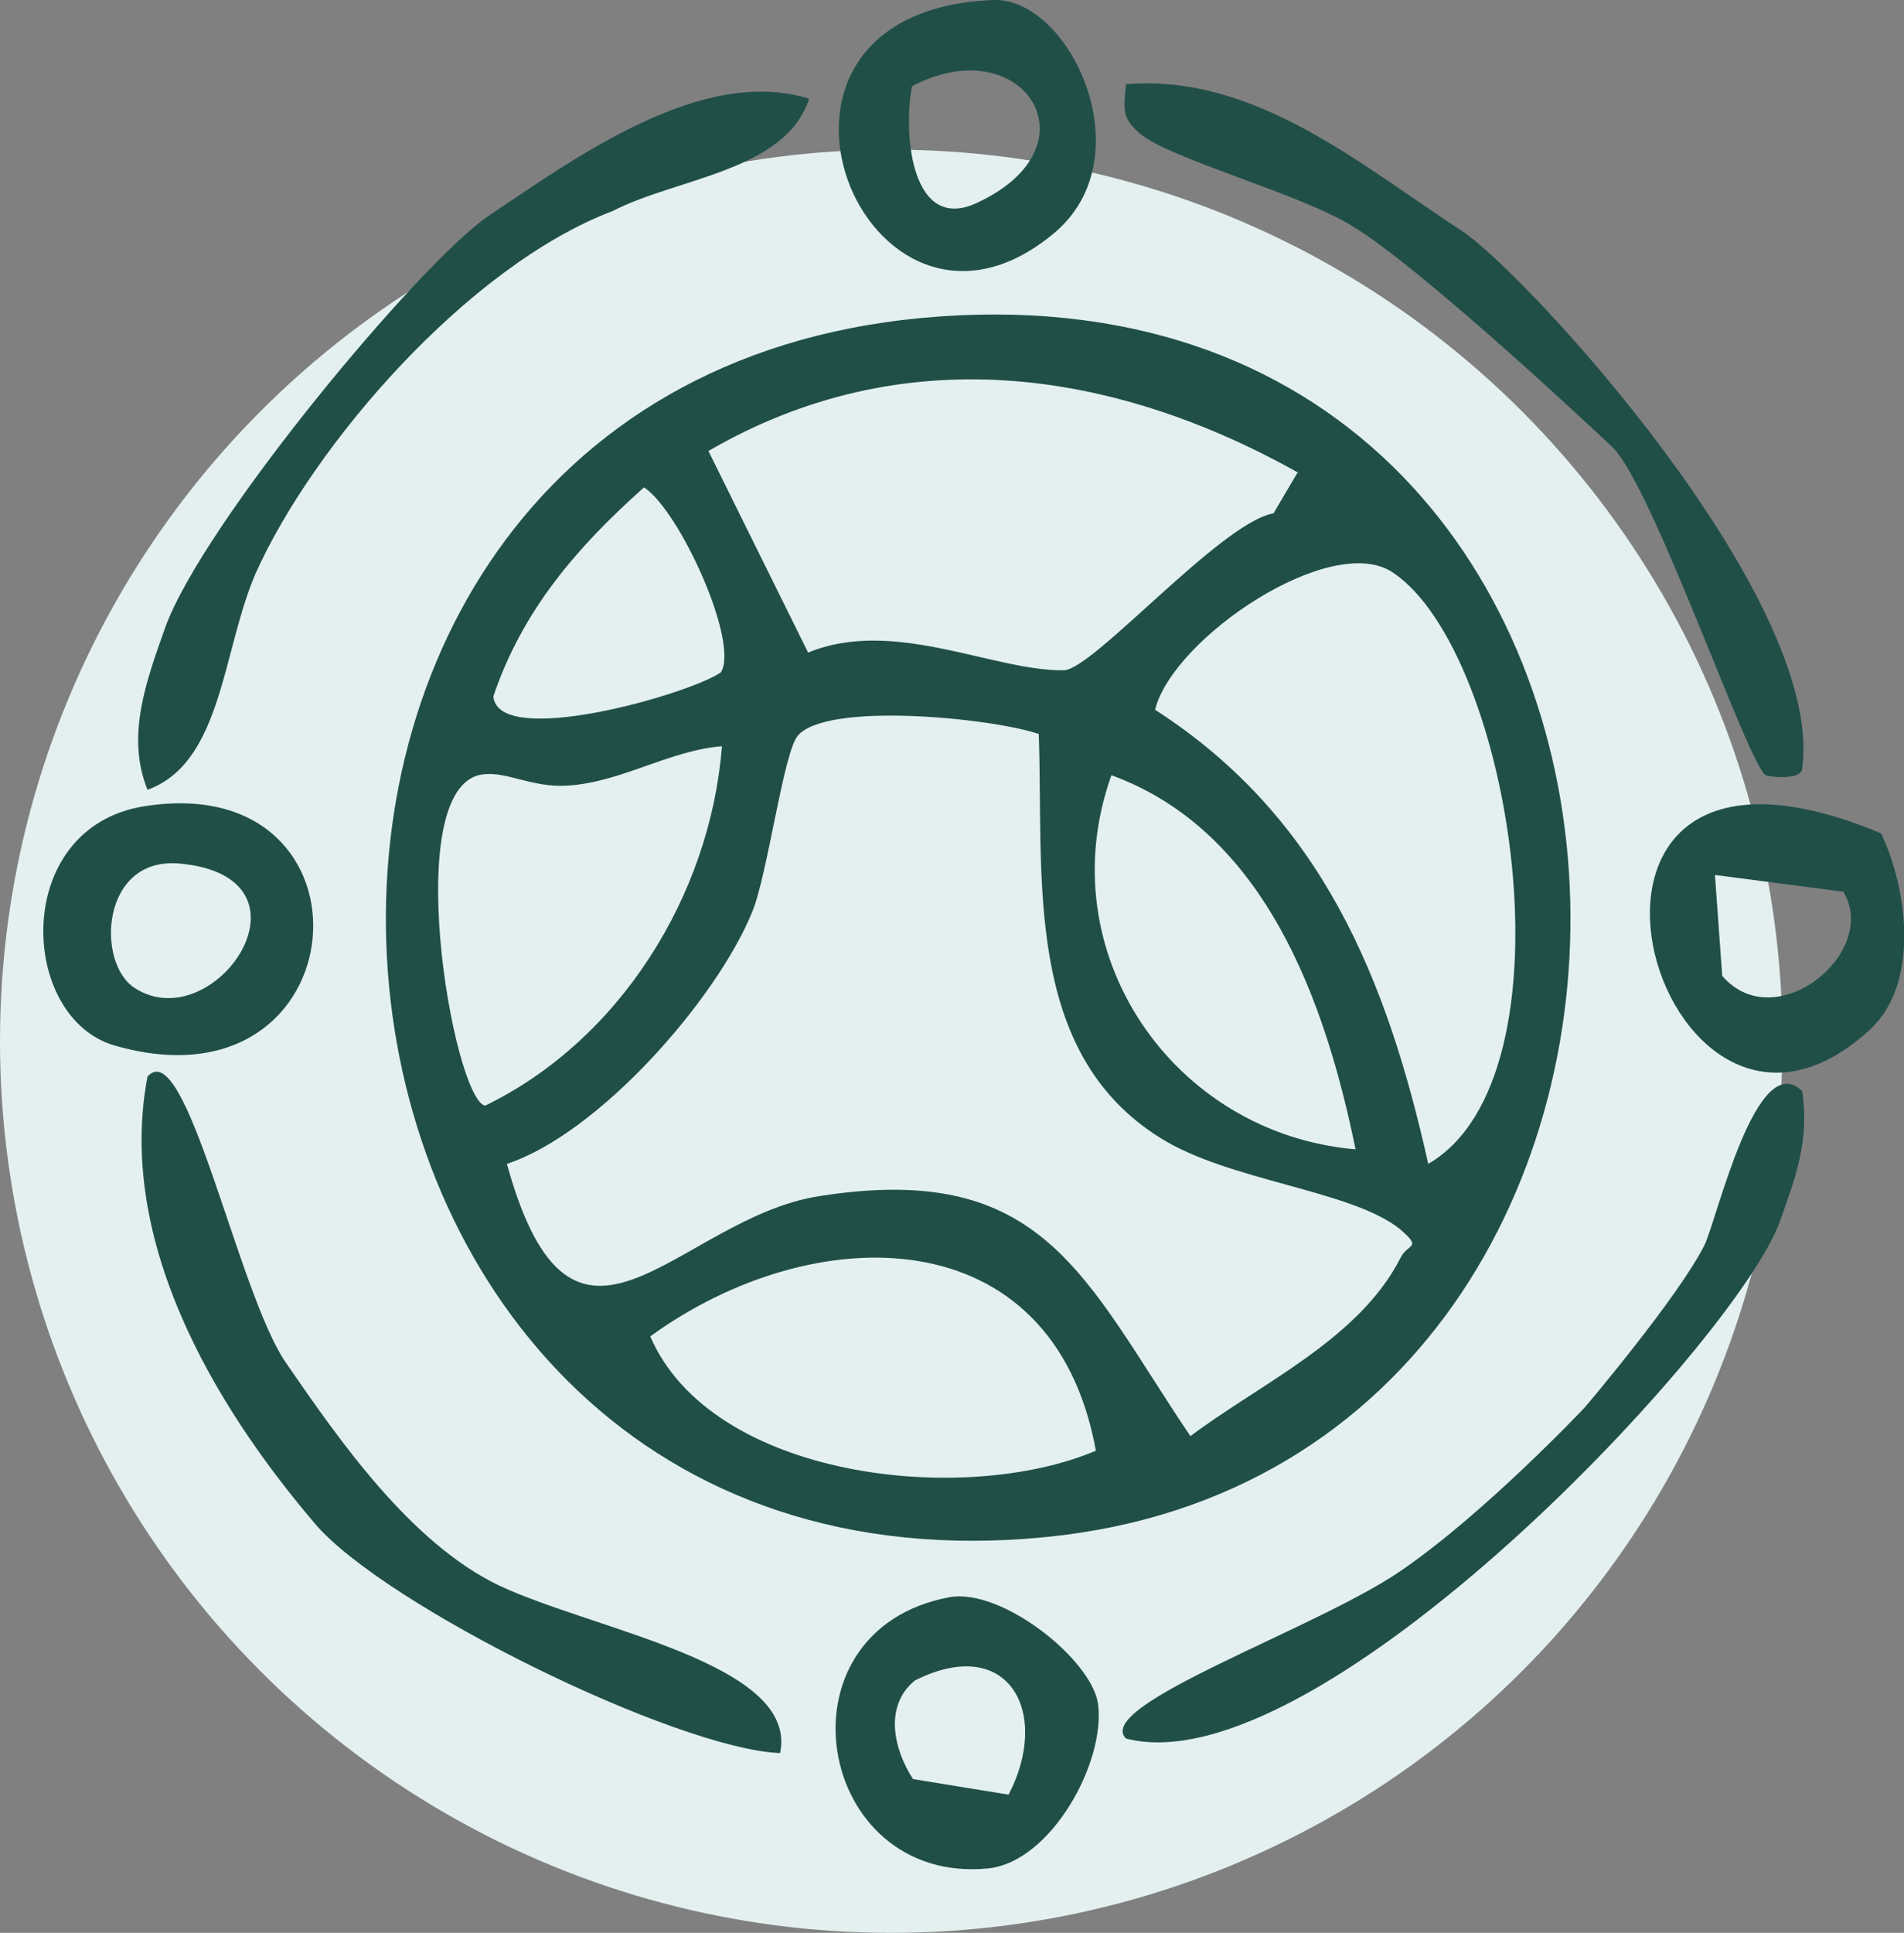
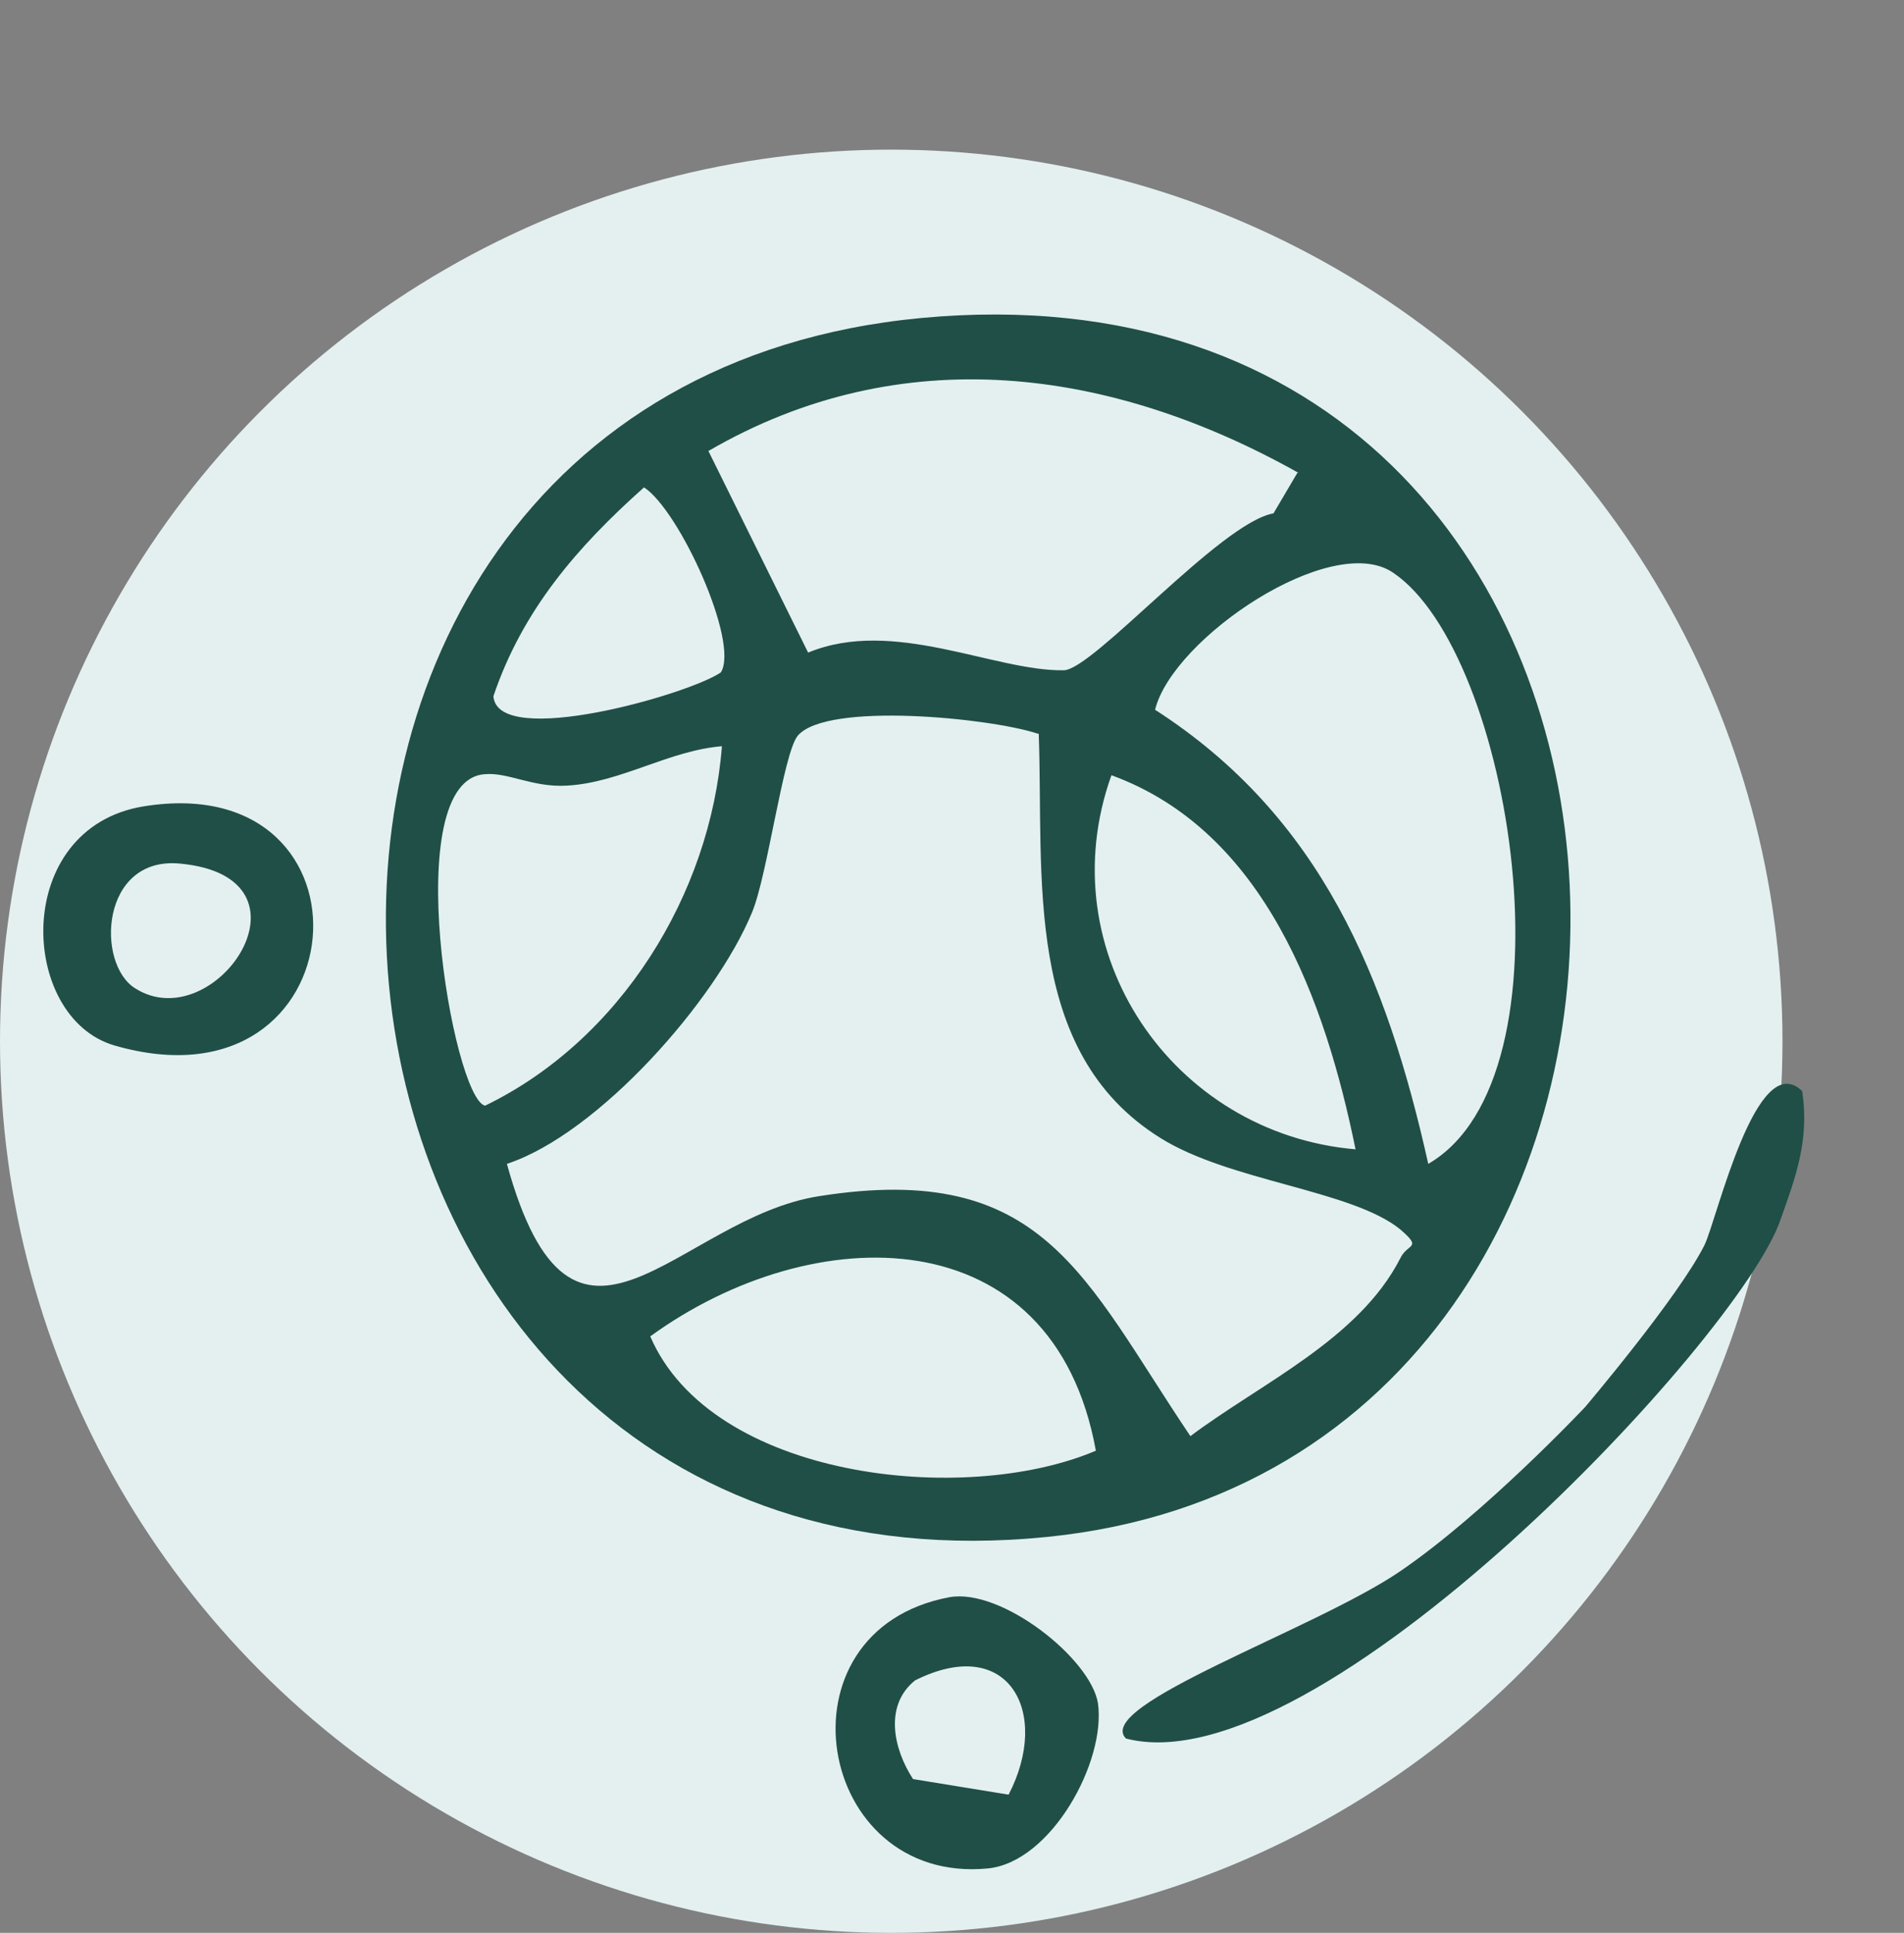
<svg xmlns="http://www.w3.org/2000/svg" id="Calque_2" data-name="Calque 2" viewBox="0 0 18.33 18.6">
  <rect x="0" y="0" width="18.33" height="18.6" fill="#808080" stroke="none" />
  <defs>
    <style>      .cls-1 {        fill: #204f48;      }      .cls-2 {        fill: #e4f0f0;      }    </style>
  </defs>
  <g id="Calque_2-2" data-name="Calque 2">
    <circle class="cls-2" cx="8.58" cy="10.02" r="8.58" />
    <g>
      <path class="cls-1" d="M8.87,3.06c7.93-.74,8.29,11.02,1.21,11.73C2.34,15.57,1.33,3.77,8.87,3.06ZM12.5,4.55c-1.8-1.01-3.82-1.29-5.68-.21l.96,1.94c.82-.34,1.79.18,2.46.17.28,0,1.51-1.42,2.02-1.51l.23-.39ZM6.94,6.47c.18-.29-.4-1.56-.74-1.78-.64.57-1.17,1.18-1.45,2.01.04.51,1.89-.02,2.19-.23ZM13.75,11.2c1.45-.84.81-4.92-.34-5.69-.59-.4-2.12.63-2.29,1.32,1.6,1.03,2.23,2.58,2.63,4.37ZM9.99,7.06c-.45-.15-2.03-.31-2.31.02-.14.17-.29,1.34-.44,1.7-.35.85-1.48,2.13-2.36,2.42.64,2.32,1.64.52,3.01.31,2.16-.34,2.54.78,3.57,2.31.68-.51,1.62-.93,2.02-1.71.07-.15.22-.09,0-.28-.47-.38-1.64-.46-2.31-.88-1.33-.83-1.12-2.52-1.17-3.89ZM6.96,7.18c-.52.04-.98.35-1.5.38-.33.02-.57-.13-.79-.11-.84.05-.31,3.12,0,3.19,1.3-.63,2.17-2.03,2.28-3.46ZM13.05,11.06c-.29-1.42-.87-3.06-2.35-3.6-.61,1.7.59,3.45,2.35,3.6ZM10.55,13.96c-.41-2.26-2.72-2.24-4.29-1.1.59,1.37,3.02,1.64,4.29,1.1Z" />
-       <path class="cls-1" d="M17.35,7.39c0,.12-.3.09-.35.07-.16-.07-1.09-2.79-1.48-3.16,0,0-1.81-1.71-2.51-2.13-.51-.31-1.74-.64-2.03-.88-.19-.16-.16-.25-.14-.48,1.24-.1,2.25.77,3.23,1.41.59.38,3.5,3.53,3.28,5.17Z" />
-       <path class="cls-1" d="M7.79.95c-.23.7-1.27.76-1.89,1.08-1.4.53-2.89,2.26-3.44,3.49-.32.74-.32,1.82-1.04,2.08-.21-.52-.01-1.05.17-1.56.36-1,2.45-3.51,3.11-3.96.85-.57,2.06-1.45,3.09-1.13Z" />
-       <path class="cls-1" d="M4.81,15.26c.92.43,2.88.75,2.7,1.61-1-.04-3.81-1.42-4.48-2.21-.61-.72-1.96-2.47-1.61-4.3.37-.42.87,2.08,1.33,2.75.51.74,1.2,1.74,2.06,2.15Z" />
      <path class="cls-1" d="M17.35,10.5c.07.47-.06.82-.21,1.24-.39,1.14-4.45,5.47-6.3,4.99-.32-.32,1.82-1.05,2.64-1.61s1.78-1.58,1.78-1.58c0,0,.9-1.06,1.15-1.56.12-.25.5-1.91.94-1.48Z" />
-       <path class="cls-1" d="M18,9.91c-2.06,1.89-3.54-3.42.11-1.89.26.55.37,1.45-.11,1.89ZM17.74,8.58l-1.23-.16.07.97c.51.6,1.53-.23,1.16-.82Z" />
      <path class="cls-1" d="M1.38,7.76c2.34-.38,2.1,2.99-.28,2.3-.92-.27-.99-2.09.28-2.3ZM1.3,9.51c.77.49,1.83-1.07.43-1.2-.76-.07-.81.96-.43,1.2Z" />
      <path class="cls-1" d="M9.14,15.37c.5-.09,1.36.59,1.43,1.02.08.56-.45,1.53-1.06,1.59-1.66.16-2.08-2.29-.37-2.61ZM9.71,17.27c.41-.79,0-1.55-.9-1.1-.3.24-.21.66-.02.95l.92.15Z" />
-       <path class="cls-1" d="M9.56,0c.74-.03,1.47,1.52.58,2.25C8.34,3.74,6.85.11,9.56,0ZM8.78.83c-.09.47,0,1.42.63,1.12,1.18-.55.43-1.68-.63-1.12Z" />
    </g>
  </g>
</svg>